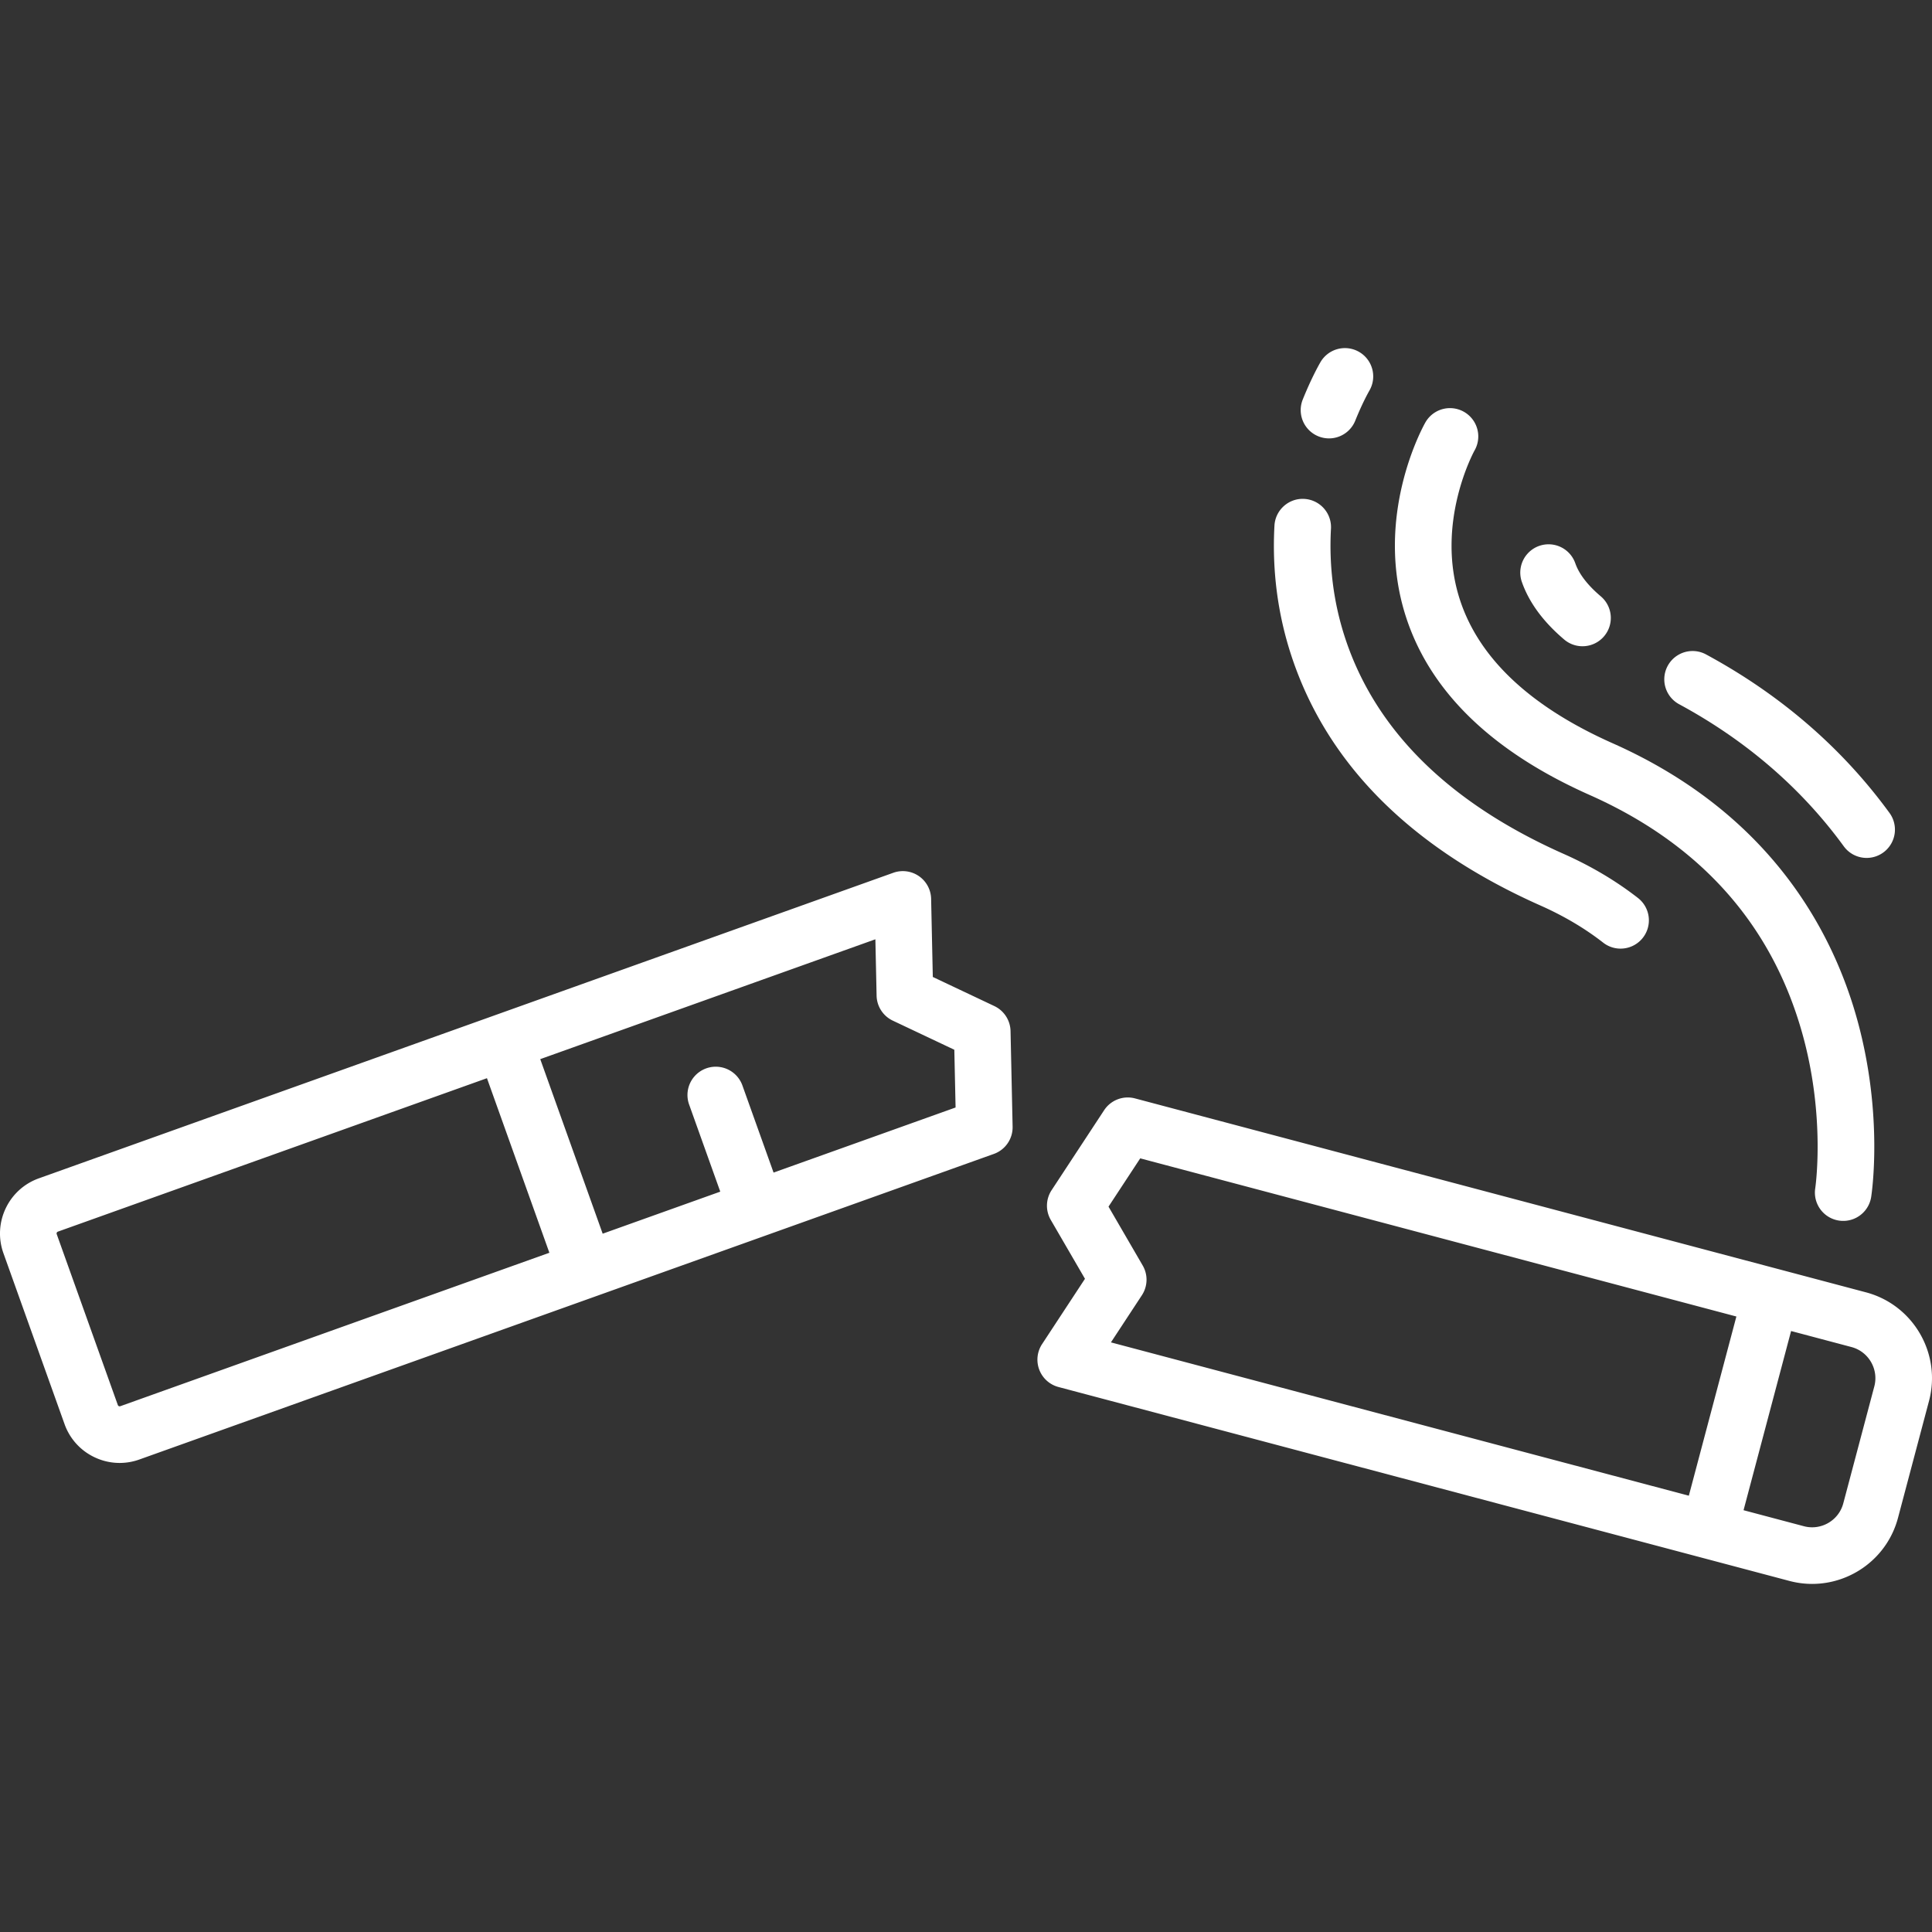
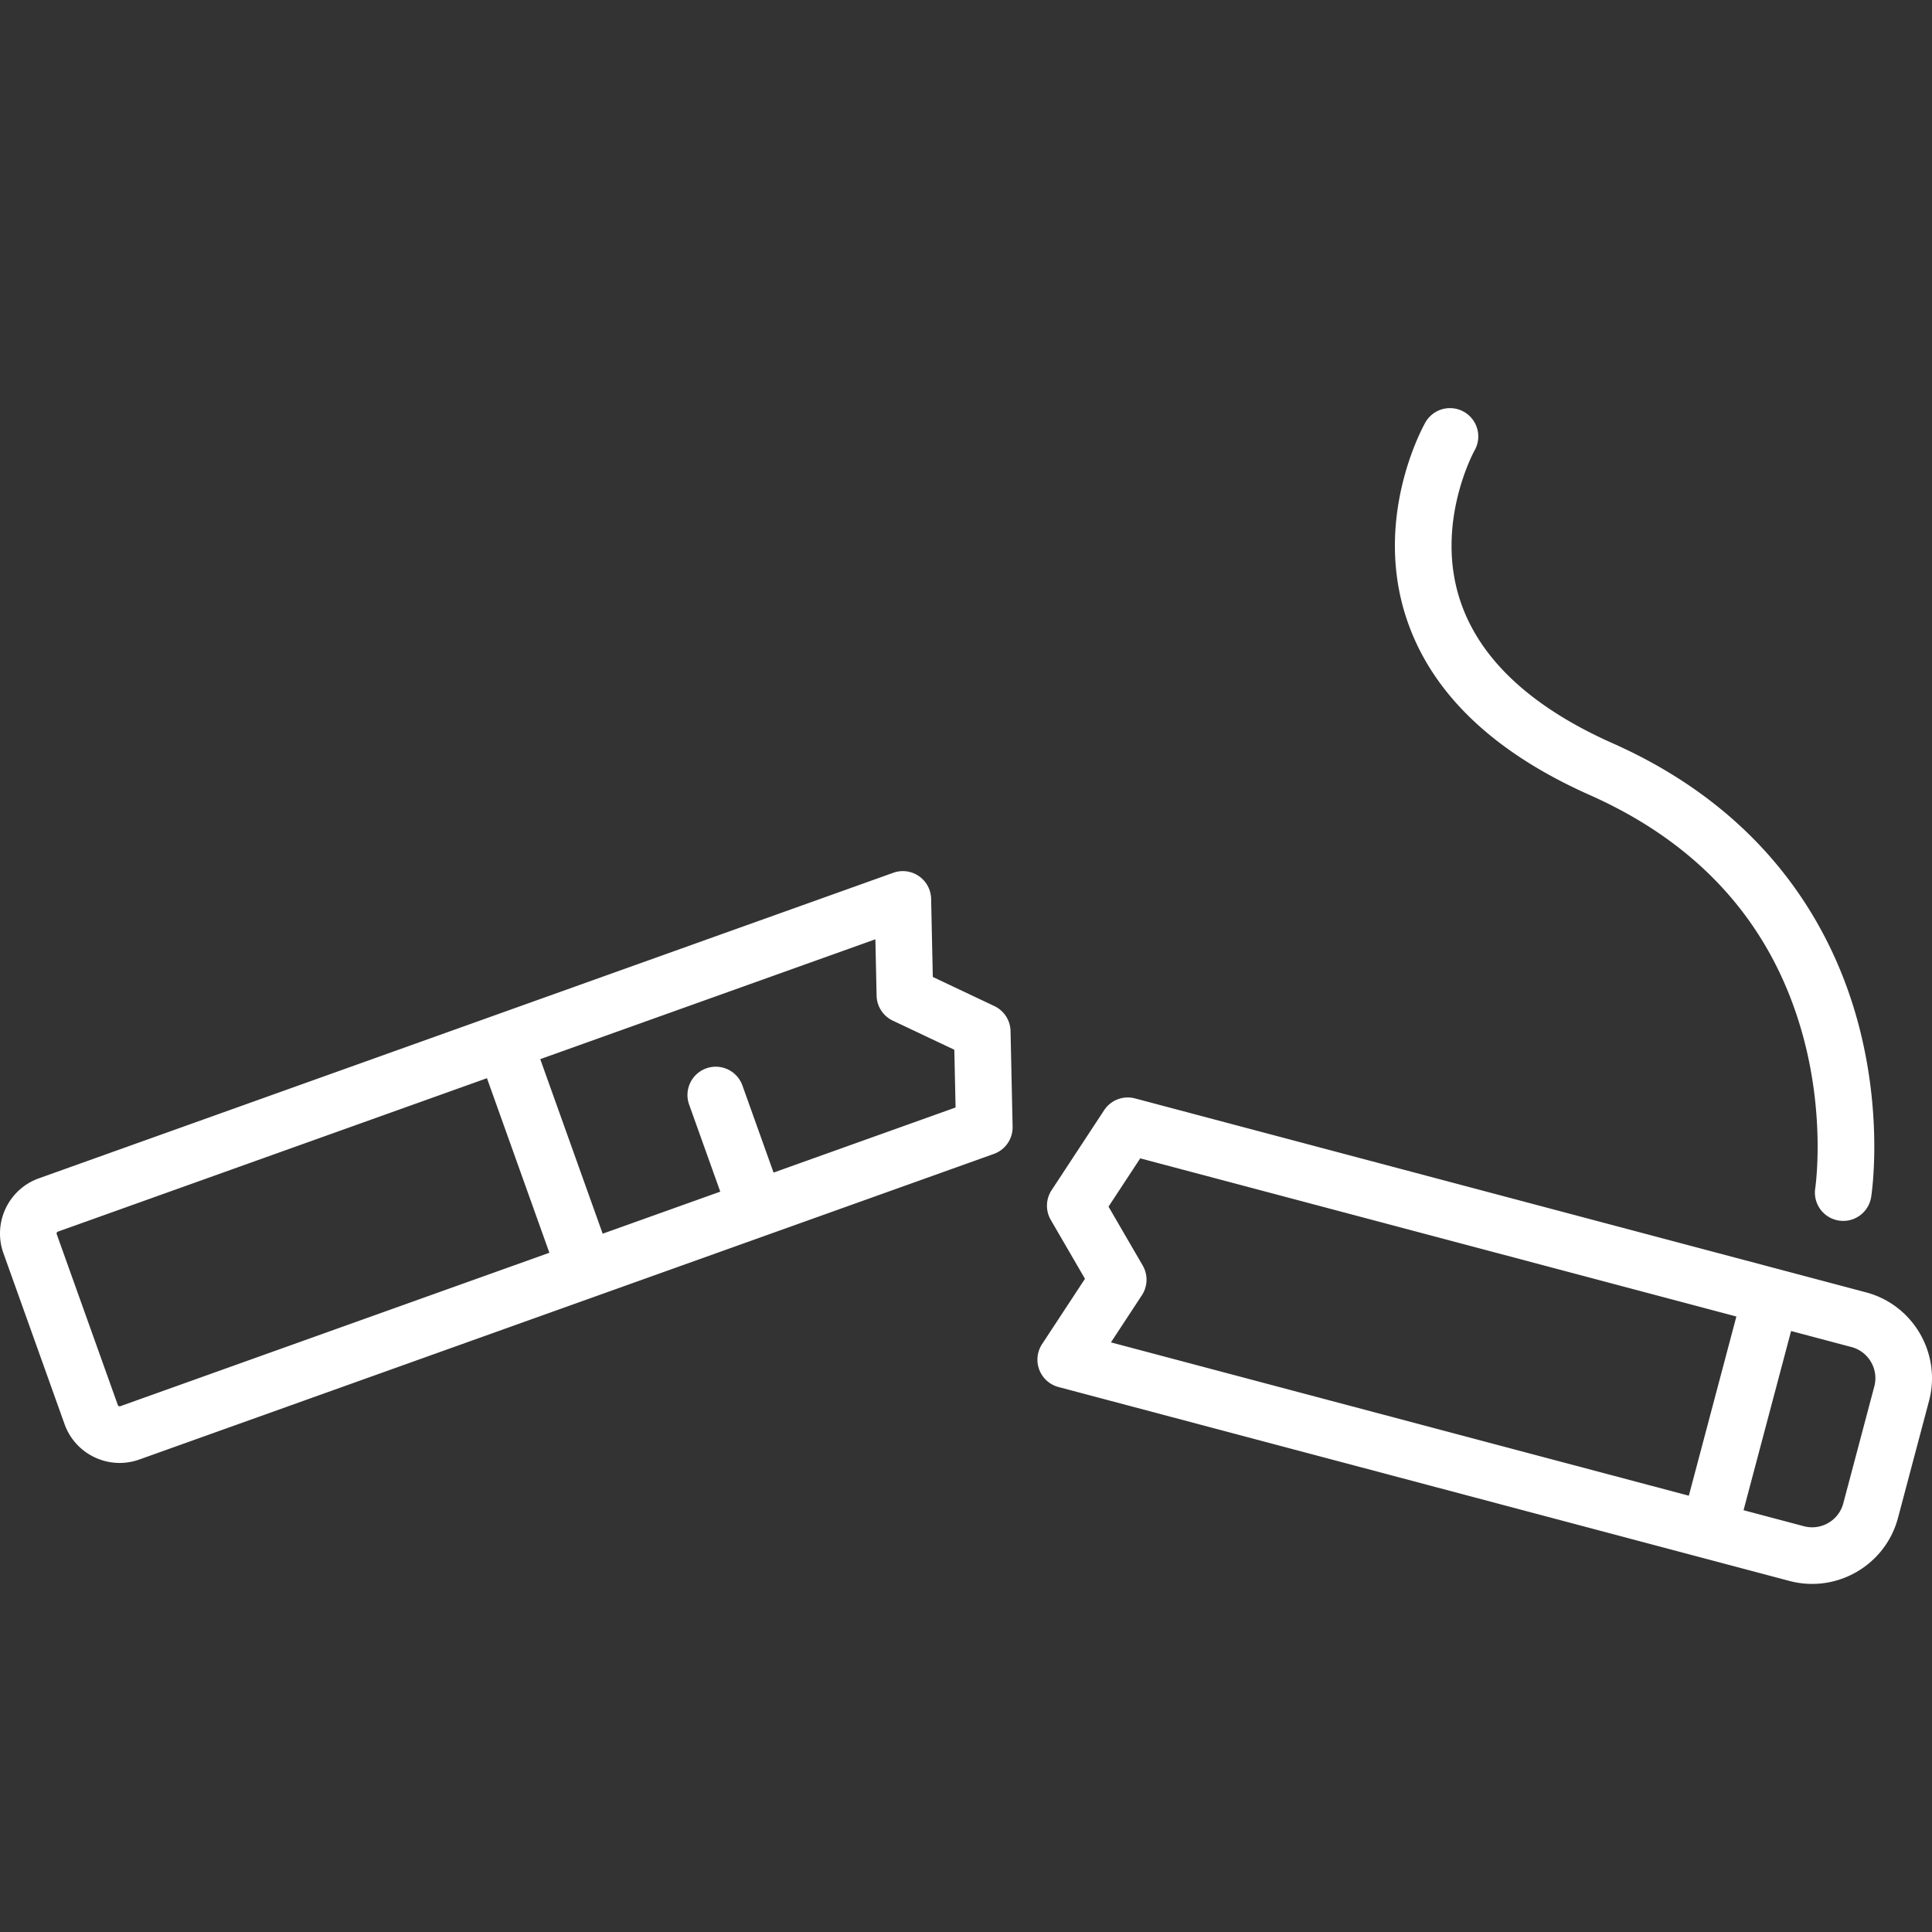
<svg xmlns="http://www.w3.org/2000/svg" width="512" height="512" x="0" y="0" viewBox="0 0 511.999 511.999" style="enable-background:new 0 0 512 512" xml:space="preserve" class="">
  <rect x="0" y="0" width="511.999" height="511.999" fill="#333333" stroke="none" />
  <g>
    <path d="M267.803 273.235a7.51 7.51 0 0 0-4.293-6.618l-16.306-7.714-.447-20.709a7.498 7.498 0 0 0-10.023-6.9L10.292 312.272c-8.056 2.881-12.266 11.779-9.385 19.835l16.196 45.288a15.418 15.418 0 0 0 7.974 8.801 15.464 15.464 0 0 0 6.626 1.499 15.54 15.54 0 0 0 5.235-.914l226.441-80.978a7.5 7.5 0 0 0 4.973-7.225l-.549-25.343zM31.885 372.657a.488.488 0 0 1-.394-.02.494.494 0 0 1-.266-.293l-16.196-45.288a.517.517 0 0 1 .312-.66l113.707-40.663 16.543 46.26-113.706 40.664zm173.118-61.91-8.272-23.13a7.5 7.5 0 0 0-14.124 5.05l8.272 23.13-31.164 11.145-16.543-46.26 88.812-31.76.323 14.939a7.498 7.498 0 0 0 4.291 6.618l16.307 7.714.333 15.304-48.235 17.25zM494.498 342.48l-193.703-51.39a7.496 7.496 0 0 0-8.192 3.131L278.69 315.4a7.503 7.503 0 0 0-.22 7.895l9.058 15.596-11.37 17.314a7.5 7.5 0 0 0 4.346 11.365l193.703 51.391c2.015.535 4.037.79 6.03.79 10.411 0 19.958-6.973 22.75-17.5l8.223-30.993c3.326-12.54-4.17-25.451-16.712-28.778zm-46.939 53.895-153.151-40.633 8.203-12.491a7.5 7.5 0 0 0 .216-7.883l-9.059-15.599 8.405-12.795 157.985 41.914-12.599 47.487zm49.152-28.962-8.223 30.993c-1.206 4.547-5.889 7.265-10.435 6.059l-15.995-4.244 12.599-47.487 15.995 4.244c4.547 1.207 7.265 5.888 6.059 10.435zM492.32 270.725c-6.332-23.291-22.738-54.991-64.935-73.745-21.692-9.641-35.29-22.359-40.415-37.802-6.812-20.523 3.707-39.634 3.808-39.813a7.5 7.5 0 0 0-13.041-7.413c-.571 1.005-13.893 24.931-5.052 51.803 6.476 19.686 22.83 35.476 48.608 46.932 29.362 13.05 48.338 34.389 56.401 63.424 6.127 22.066 3.391 40.61 3.363 40.794a7.5 7.5 0 0 0 14.819 2.323c.136-.864 3.259-21.434-3.556-46.503z" fill="#ffffff" opacity="1" data-original="#000000" />
-     <path d="M500.739 215.439c-12.574-17.253-28.973-31.409-48.741-42.074a7.501 7.501 0 0 0-7.122 13.201c17.78 9.593 32.497 22.279 43.741 37.708a7.487 7.487 0 0 0 6.067 3.083 7.502 7.502 0 0 0 6.055-11.918zM424.227 158.037c-3.479-2.945-5.753-5.895-6.758-8.768a7.5 7.5 0 1 0-14.159 4.955c1.9 5.431 5.677 10.566 11.225 15.262a7.468 7.468 0 0 0 4.842 1.775 7.5 7.5 0 0 0 4.85-13.224zM360.14 93.238a7.5 7.5 0 0 0-10.234 2.786c-.709 1.239-2.583 4.682-4.673 9.877a7.5 7.5 0 0 0 13.917 5.596c1.791-4.453 3.343-7.269 3.776-8.025a7.5 7.5 0 0 0-2.786-10.234zM434.085 237.983c-5.795-4.525-12.43-8.462-19.722-11.703-30.401-13.511-49.886-32.781-57.915-57.275-3.021-9.217-4.275-18.938-3.727-28.89a7.5 7.5 0 0 0-7.077-7.901c-4.12-.236-7.673 2.94-7.901 7.077-.65 11.821.847 23.39 4.451 34.386 9.405 28.696 31.636 51.006 66.076 66.311 6.173 2.744 11.752 6.047 16.583 9.818a7.464 7.464 0 0 0 4.61 1.589 7.5 7.5 0 0 0 4.622-13.412z" fill="#ffffff" opacity="1" data-original="#000000" />
  </g>
</svg>